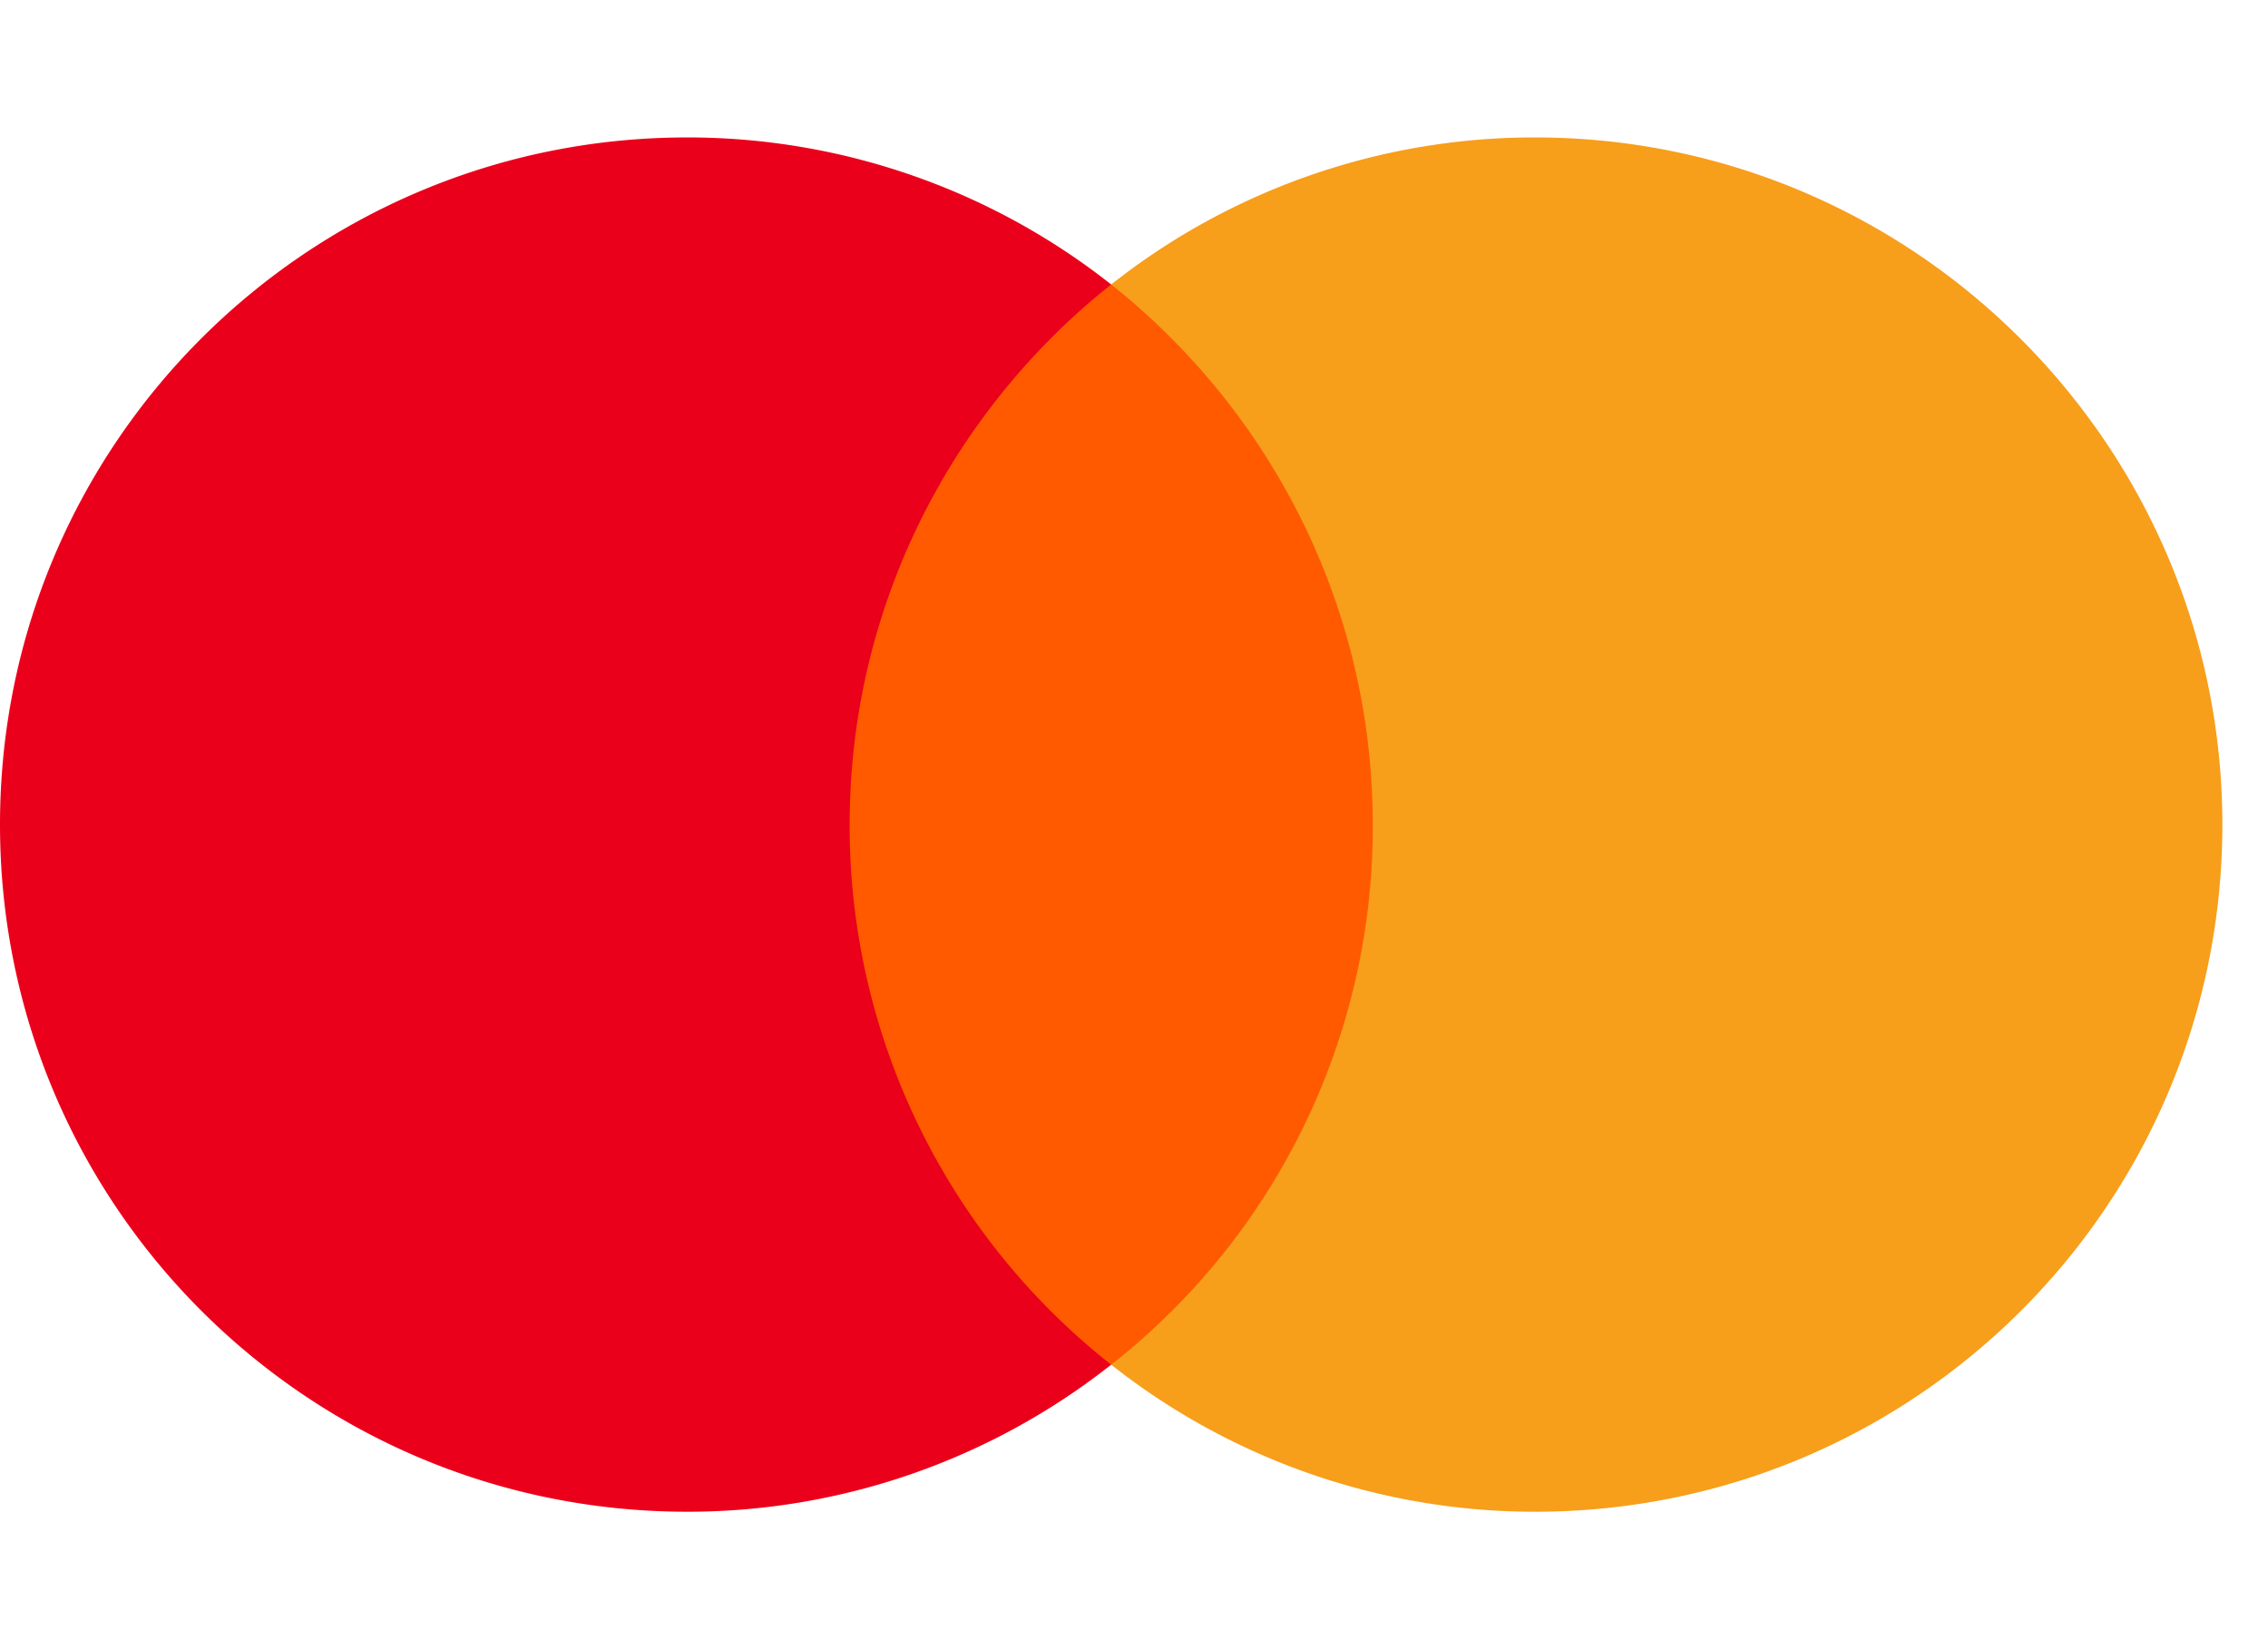
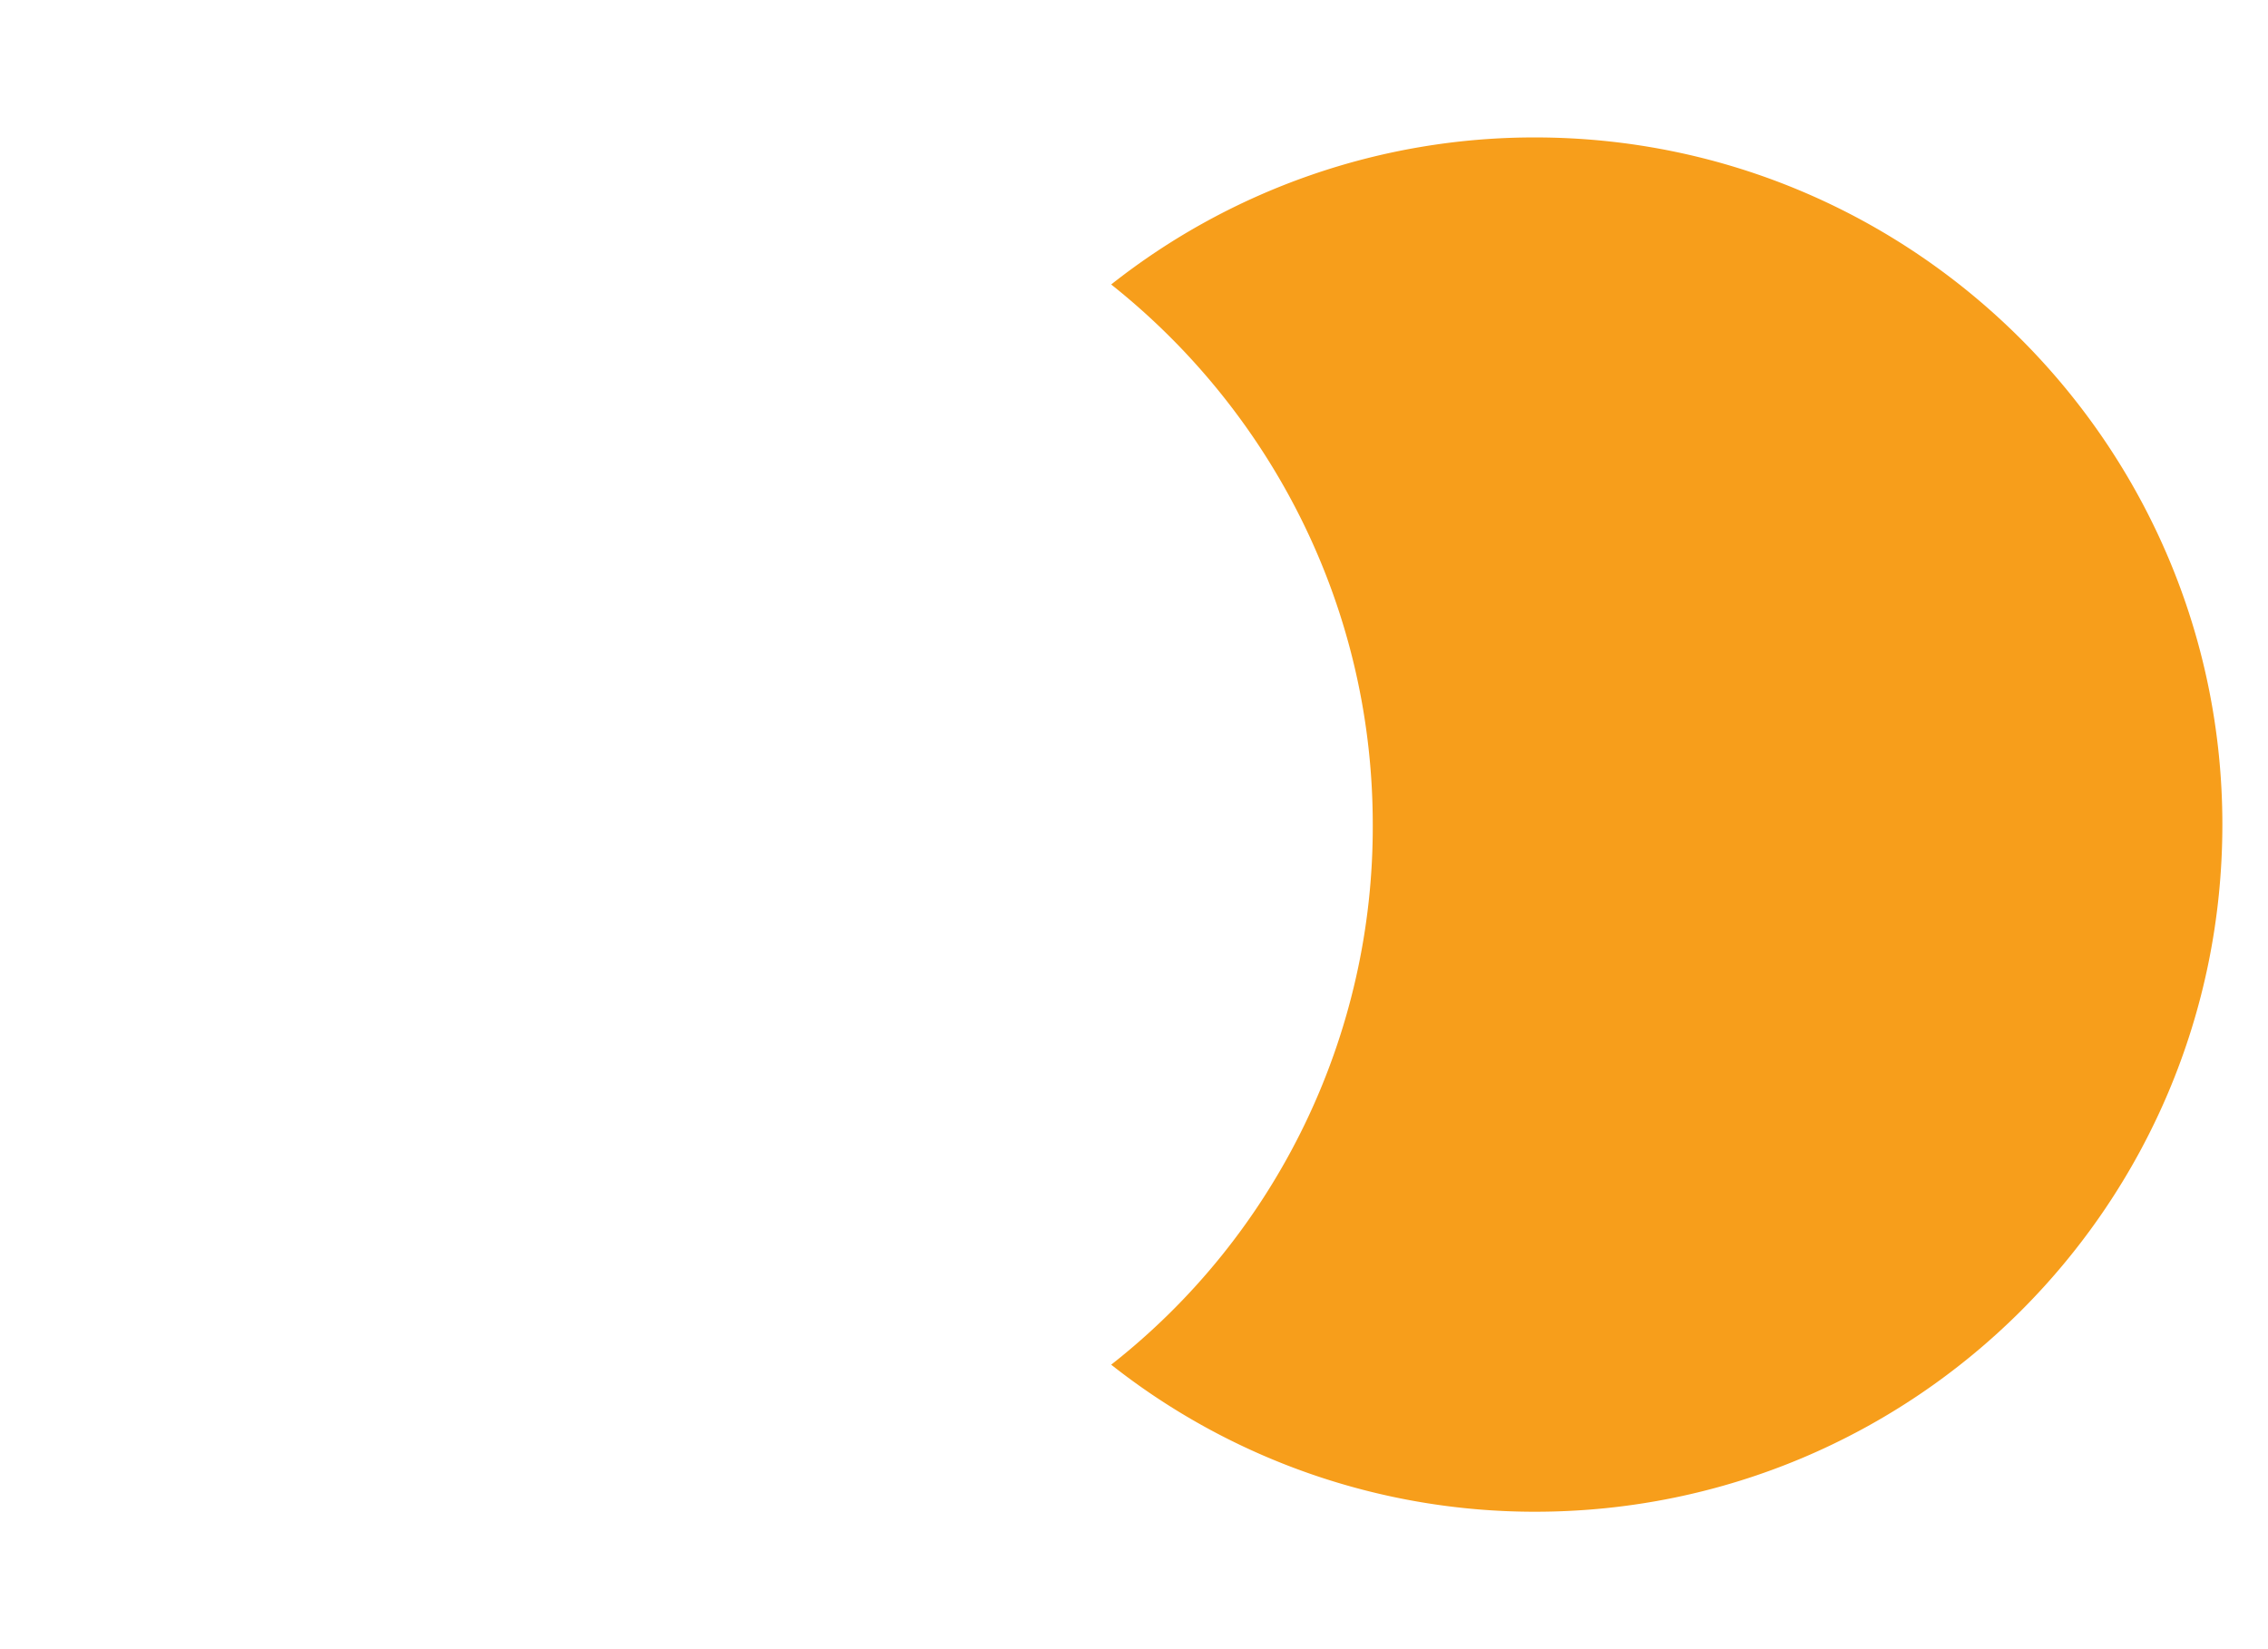
<svg xmlns="http://www.w3.org/2000/svg" width="33" height="24" fill="none">
-   <path d="M20.531 4.14h-8.75v15.72h8.75V4.14z" fill="#FF5A00" />
-   <path d="M12.363 12c0-3.194 1.501-6.03 3.805-7.86A9.947 9.947 0 0 0 10 2C4.472 2 0 6.472 0 12c0 5.527 4.472 10 10 10a9.946 9.946 0 0 0 6.168-2.14A9.98 9.98 0 0 1 12.363 12z" fill="#EB001B" />
  <path d="M32.336 12c0 5.527-4.472 10-10 10a9.946 9.946 0 0 1-6.168-2.14A9.945 9.945 0 0 0 19.974 12c0-3.194-1.502-6.03-3.806-7.86A9.93 9.93 0 0 1 22.333 2c5.53 0 10.003 4.502 10.003 10z" fill="#F79E1B" />
</svg>